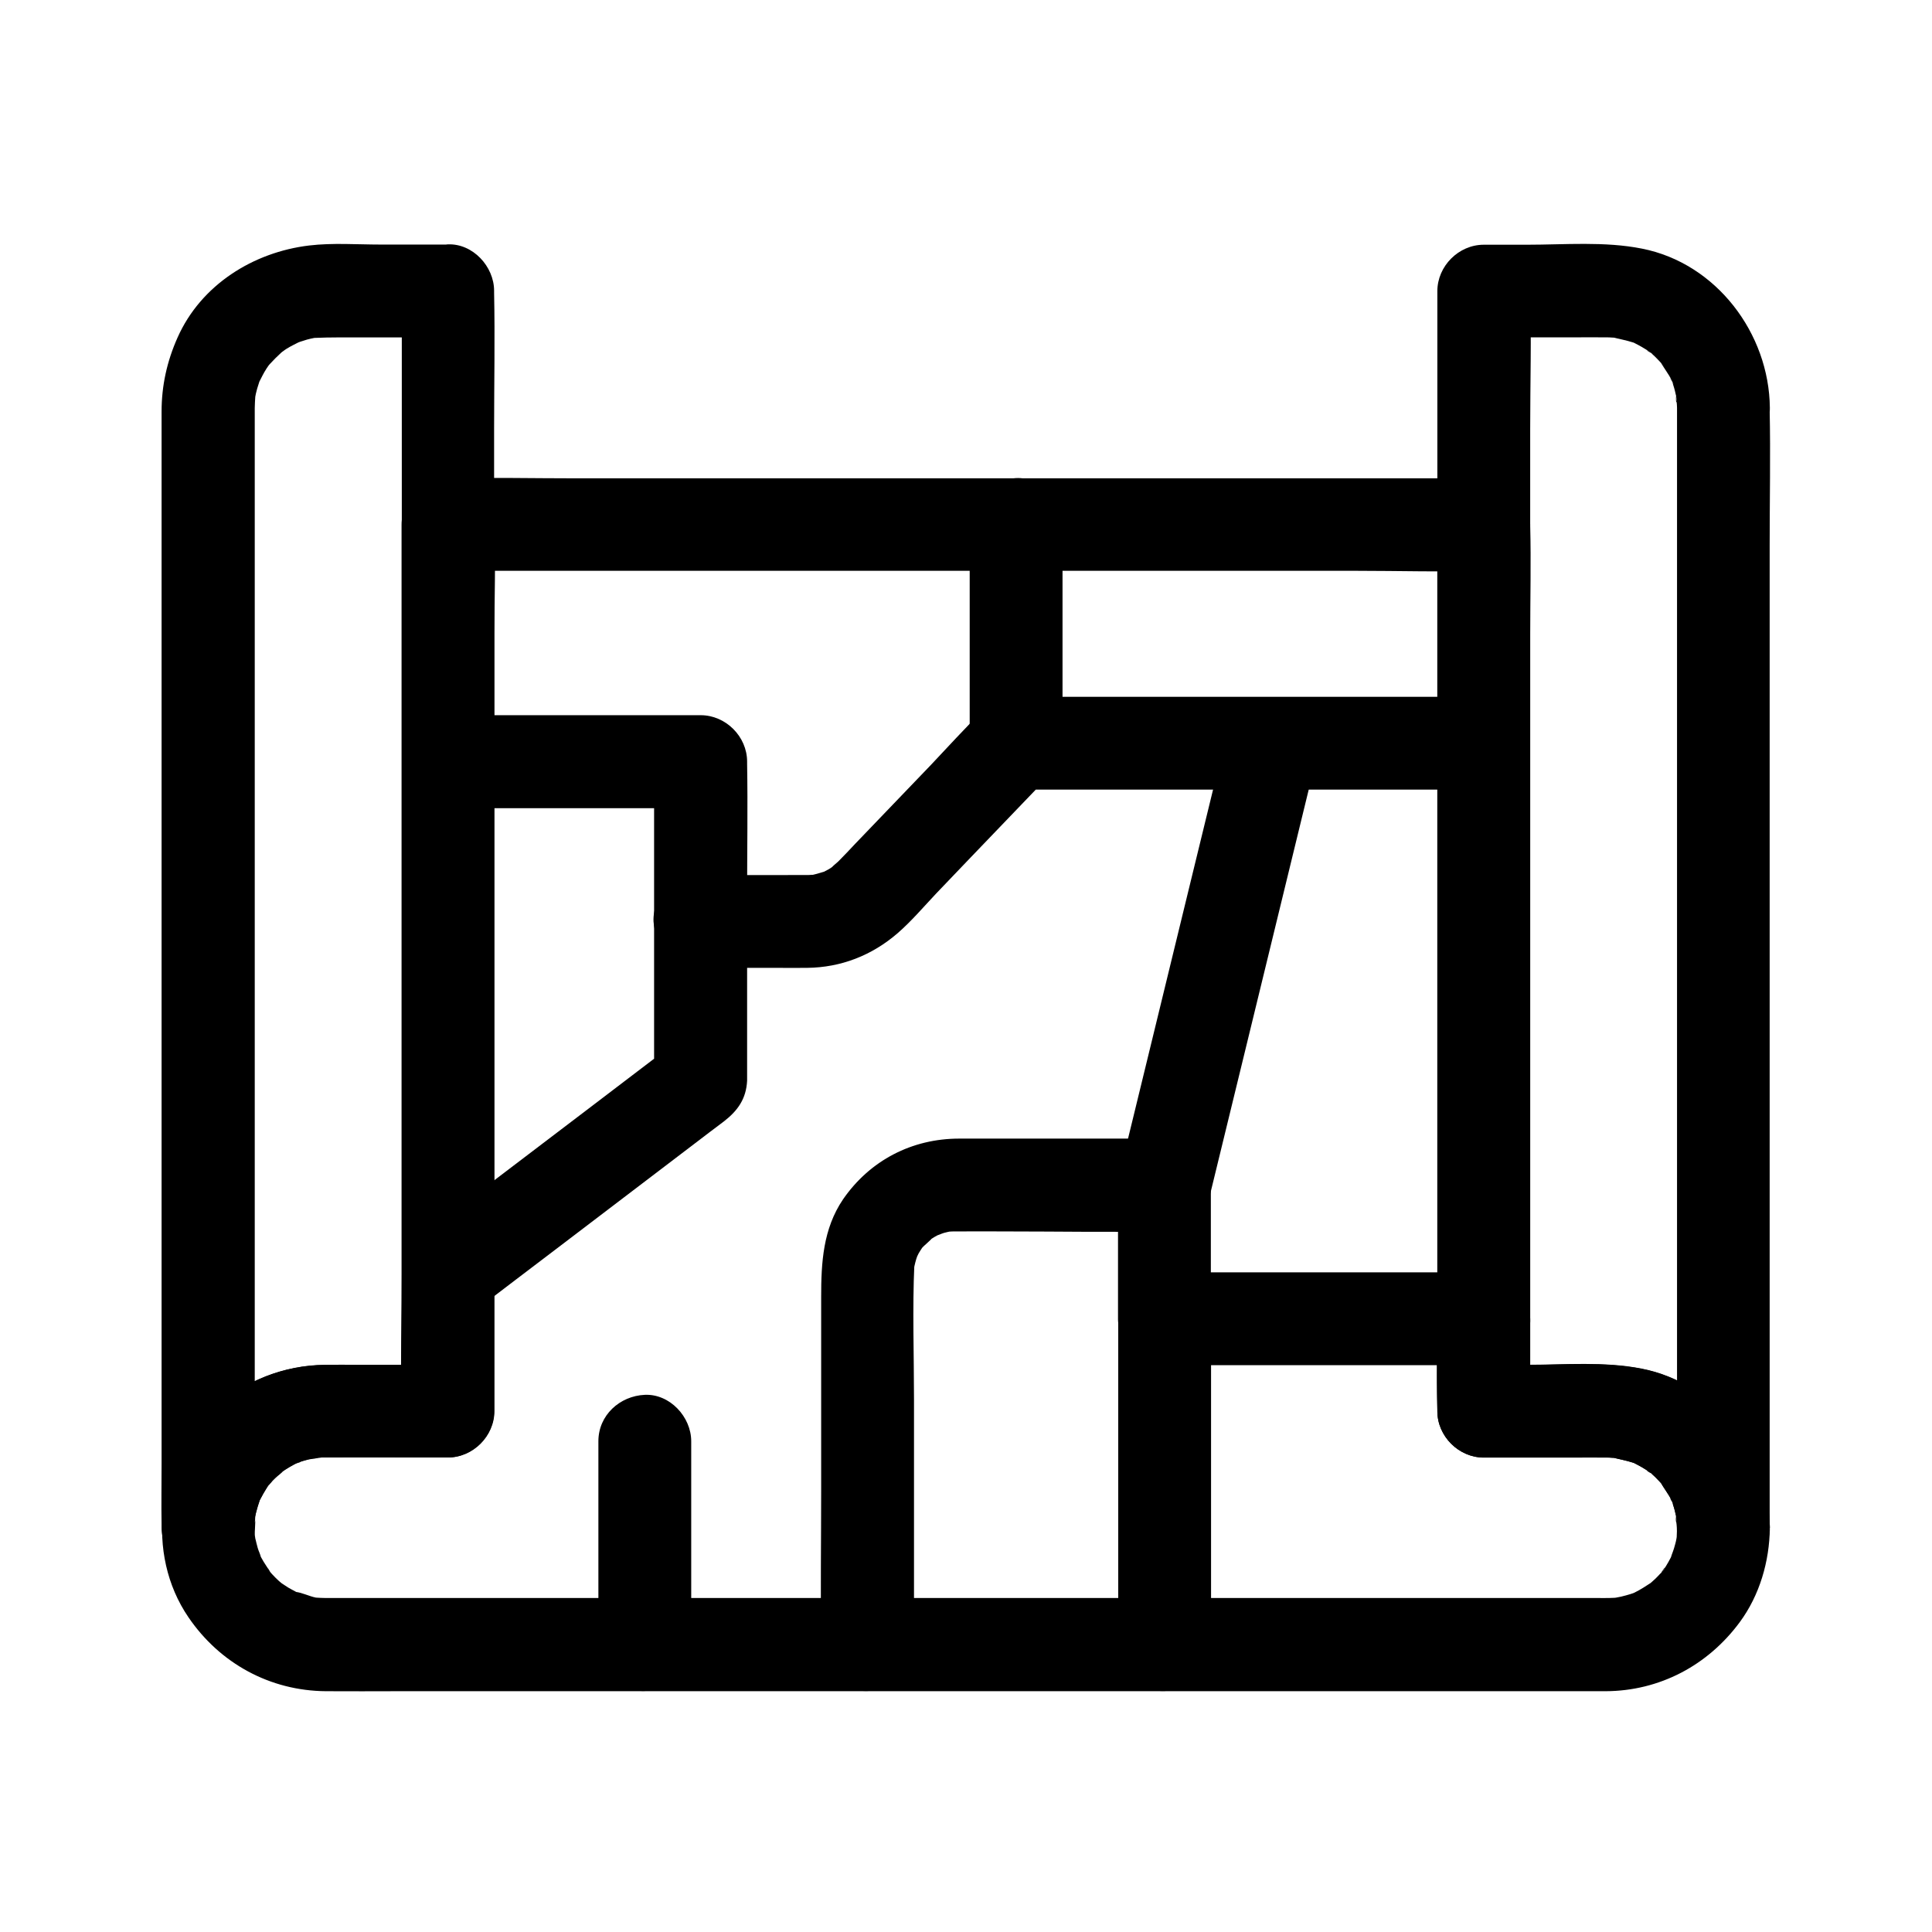
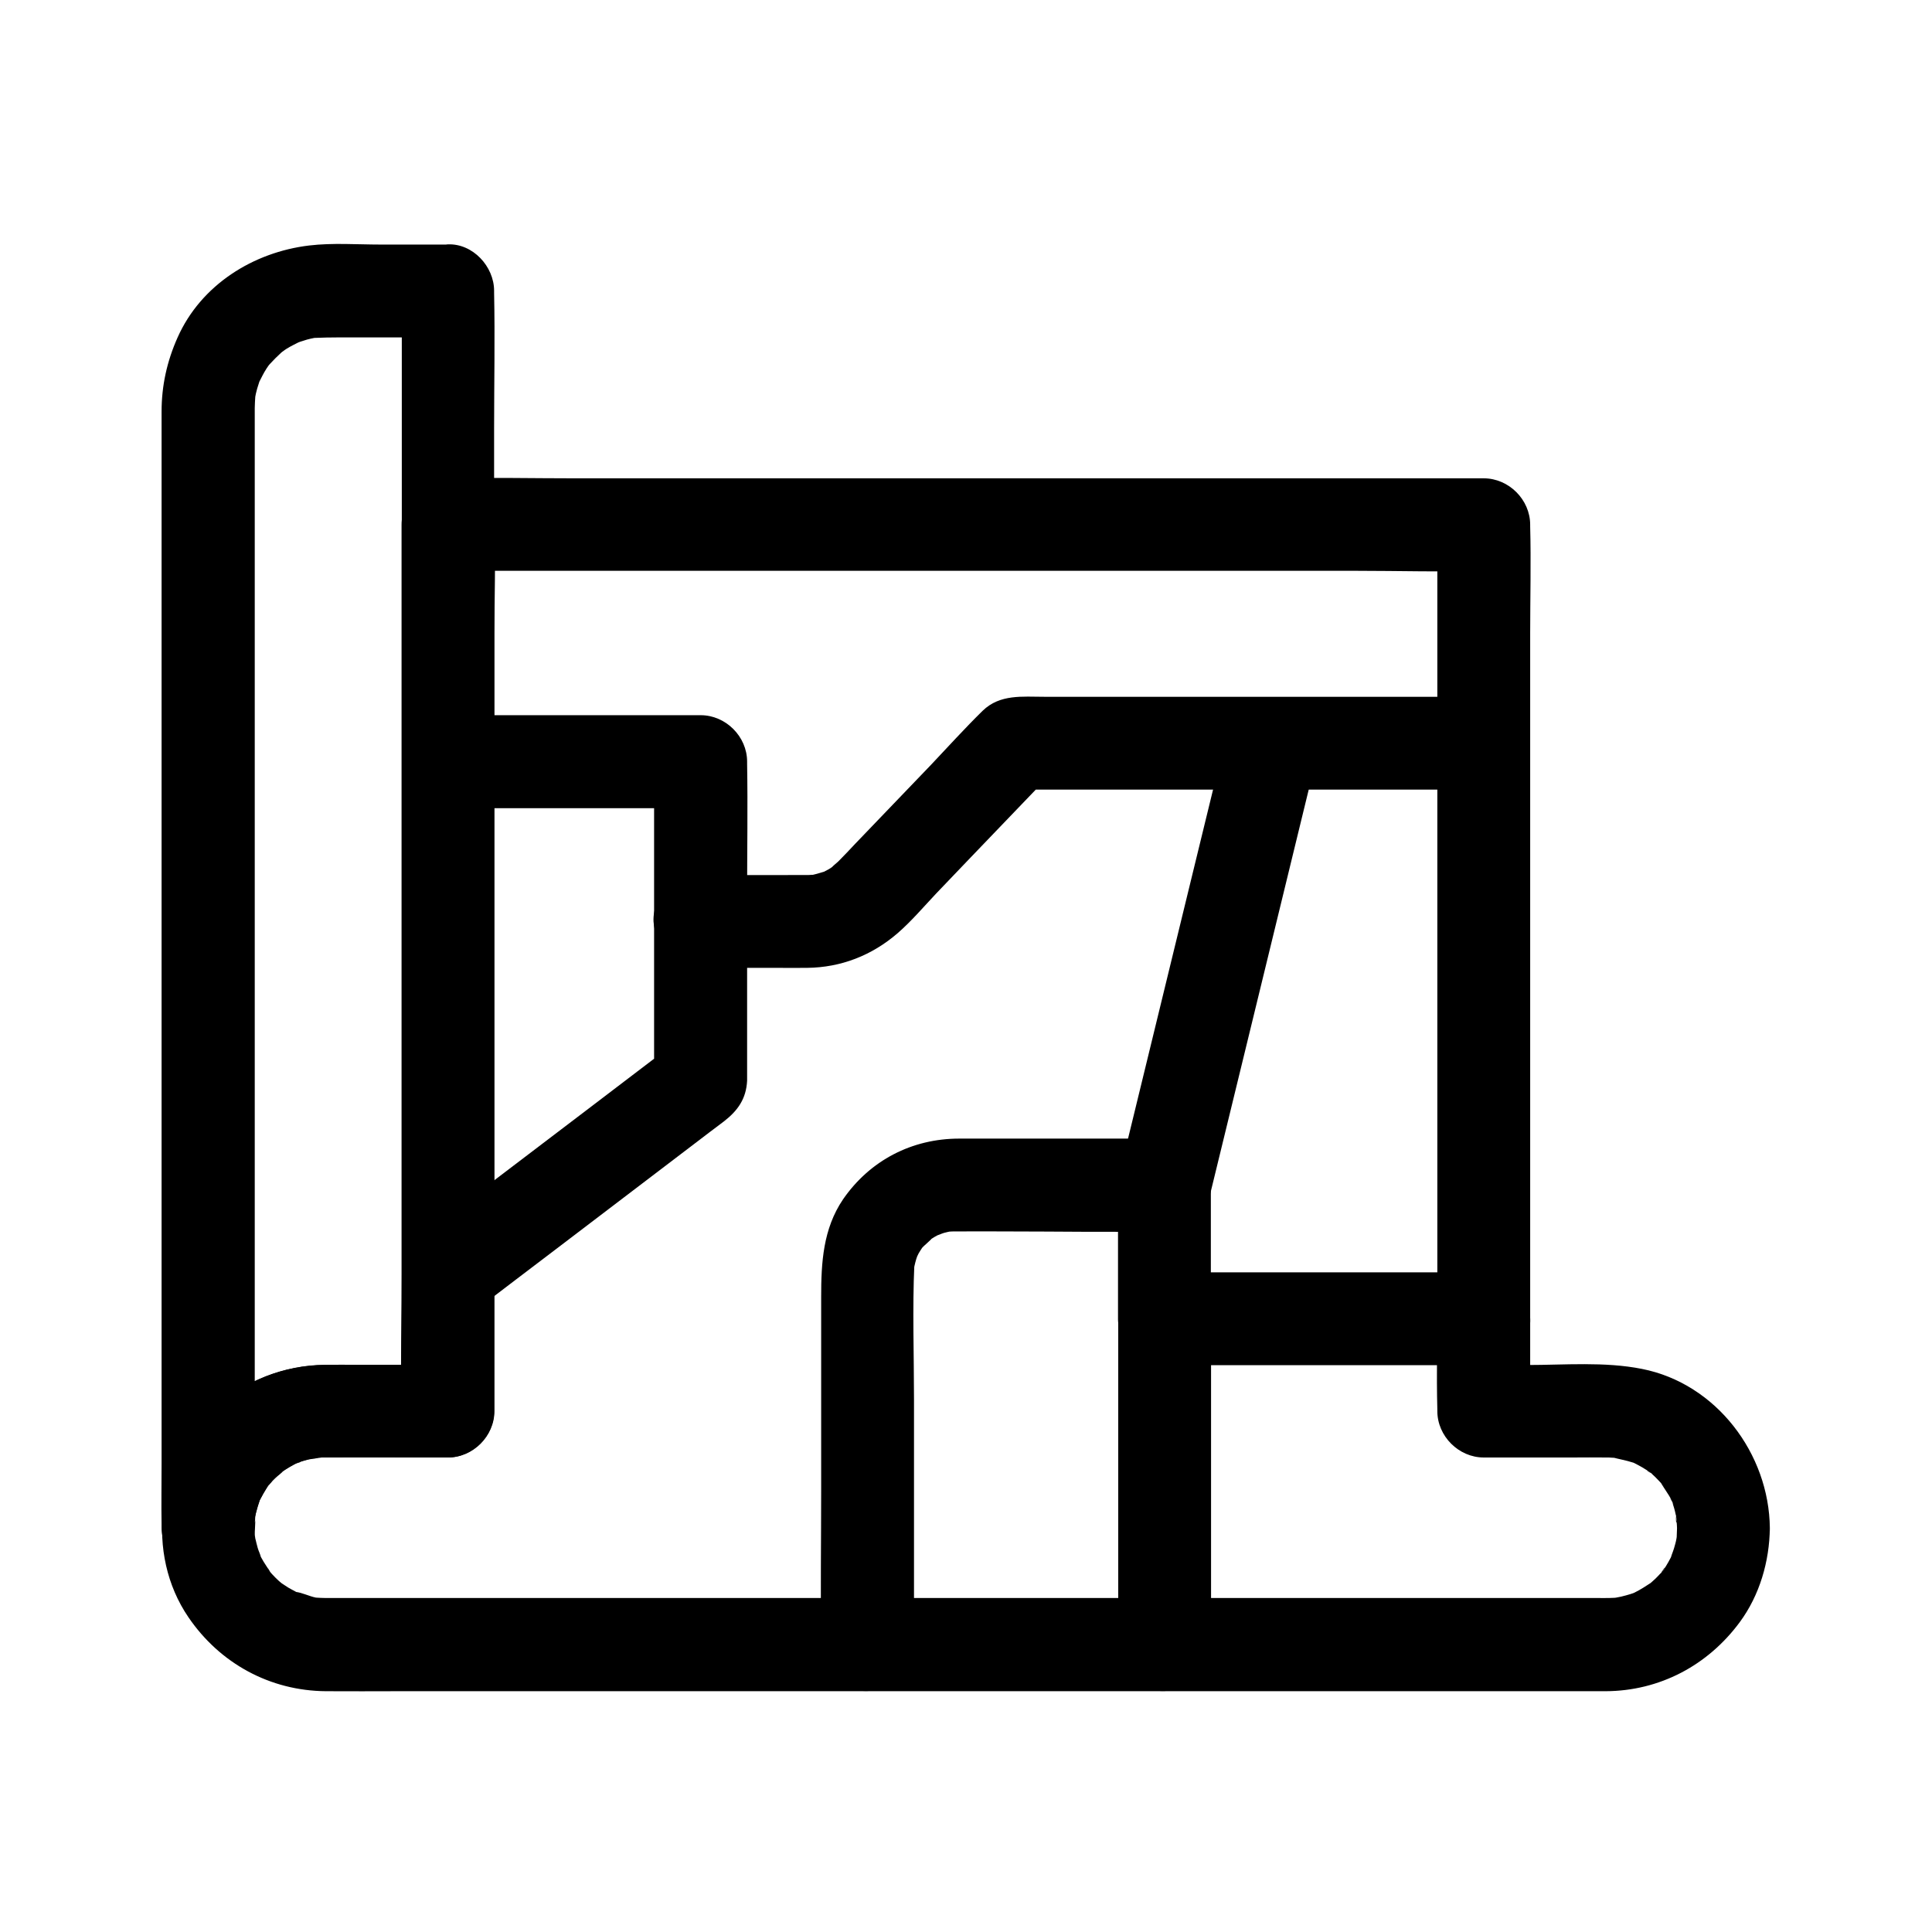
<svg xmlns="http://www.w3.org/2000/svg" fill="#000000" width="800px" height="800px" version="1.1" viewBox="144 144 512 512">
  <g>
    <path d="m250.48 221.16v29.57 70.996 85.855 73.949c0 11.957-0.344 24.008 0 35.965v0.492c4.082-4.082 8.215-8.215 12.301-12.301h-23.863c-2.902 0-5.805-0.051-8.758 0-10.922 0.098-21.105 4.184-29.227 11.367-9.004 7.969-13.875 19.926-14.023 31.832h24.602v-11.02-29.227-42.215-49.496-51.02-47.527-38.227-23.32-4.477-0.246c0-1.031 0.098-2.066 0.148-3.102 0.051-1.328-0.246 1.723-0.246 1.574 0.098-0.297 0.098-0.688 0.148-0.984 0.148-0.887 0.344-1.723 0.59-2.609 0.195-0.641 0.395-1.277 0.59-1.871 0.098-0.297 0.297-0.641 0.344-0.934 0-0.098-1.18 2.559-0.59 1.426 0.688-1.328 1.328-2.707 2.164-3.984 0.344-0.543 0.738-1.031 1.082-1.574 0.641-1.031-1.031 1.277-0.934 1.23 0.246-0.195 0.395-0.492 0.641-0.738 1.031-1.133 2.066-2.164 3.148-3.148 0.246-0.195 0.543-0.395 0.738-0.641 0.051-0.051-2.262 1.523-1.23 0.934 0.641-0.344 1.23-0.887 1.871-1.277 1.18-0.738 2.461-1.328 3.691-1.969 1.082-0.59-1.523 0.641-1.426 0.59 0.344-0.051 0.934-0.344 1.23-0.441 0.641-0.195 1.23-0.395 1.871-0.59 0.641-0.148 1.277-0.344 1.918-0.441 0.344-0.051 0.641-0.098 0.984-0.195 1.477-0.344-2.805 0.246-1.277 0.195 2.363-0.098 4.723-0.148 7.133-0.148h23.273 5.266c6.445 0 12.594-5.656 12.301-12.301-0.297-6.641-5.41-12.301-12.301-12.301h-17.762c-6.25 0-12.695-0.492-18.941 0.246-14.809 1.77-28.684 10.43-34.883 24.402-2.805 6.297-4.231 12.742-4.231 19.633v17.465 34.441 45.656 51.219 51.07 45.215 33.605c0 5.461-0.098 10.922 0 16.336v0.738c0 6.445 5.656 12.594 12.301 12.301 6.742-0.297 12.203-5.41 12.301-12.301 0-0.934 0.297-2.215 0.148-3.148 0-0.051-0.441 2.656-0.195 1.328 0.098-0.492 0.195-1.031 0.297-1.523 0.195-0.887 0.395-1.723 0.688-2.609 0.148-0.492 0.344-0.934 0.492-1.426 0.641-2.117-0.934 1.82-0.246 0.492 0.887-1.672 1.77-3.246 2.805-4.82 0.59-0.887 1.18-0.738-0.59 0.738 0.246-0.246 0.492-0.59 0.738-0.836 0.738-0.836 1.523-1.625 2.363-2.363 0.344-0.297 0.887-0.641 1.133-0.984 0-0.051-2.117 1.523-1.031 0.789 0.738-0.492 1.426-0.984 2.164-1.426 0.836-0.543 1.723-0.984 2.609-1.426s1.625-0.246-0.887 0.344c0.492-0.098 0.934-0.344 1.426-0.543 0.984-0.344 1.969-0.59 2.953-0.836 0.59-0.148 3.445-0.641 1.426-0.297-2.117 0.344 0.984 0 1.523-0.051h0.934c7.773-0.051 15.547 0 23.273 0h9.199c6.641 0 12.301-5.656 12.301-12.301v-29.57-70.996-85.855-73.949c0-12.004 0.246-24.008 0-35.965v-0.543c0-6.445-5.656-12.594-12.301-12.301-6.559 0.395-12.168 5.512-12.168 12.398z" />
    <path d="m588.43 548.93c0 0.934-0.098 1.82-0.098 2.754-0.098 2.016 0.148-1.082 0.195-1.277-0.148 0.395-0.148 0.934-0.246 1.328-0.148 0.887-0.395 1.723-0.641 2.559-0.148 0.59-1.379 3.641-0.441 1.625 0.887-1.969-0.195 0.395-0.441 0.887-0.395 0.789-0.836 1.523-1.277 2.262s-1.031 1.379-1.477 2.117c1.426-2.508 1.379-1.672 0.738-0.984-0.344 0.395-0.688 0.789-1.082 1.18-0.59 0.641-1.18 1.23-1.82 1.77-0.297 0.297-0.641 0.543-0.984 0.836-1.082 1.031 2.215-1.574 0.984-0.738-1.523 0.984-3.051 2.016-4.676 2.805-0.395 0.195-0.836 0.344-1.18 0.543 0.148-0.098 2.953-1.082 1.133-0.492-0.738 0.246-1.426 0.492-2.215 0.688-0.836 0.246-1.723 0.441-2.609 0.59-0.492 0.098-2.117 0.344 0 0.051 2.215-0.344 0.148-0.051-0.395 0-1.871 0.098-3.691 0.051-5.559 0.051h-27.16-47.133-59.484-63.371-59.68-47.723-27.75-3.836c-0.789 0-1.625-0.051-2.41-0.098-2.953-0.246 2.805 0.543-0.051 0-1.77-0.344-3.641-1.328-5.41-1.523 0.148 0 2.856 1.328 1.133 0.492-0.395-0.195-0.789-0.395-1.18-0.59-0.688-0.344-1.328-0.738-1.969-1.082-0.738-0.441-1.426-0.984-2.164-1.426-1.277-0.836 2.066 1.77 0.984 0.738-0.395-0.344-0.836-0.688-1.23-1.031-0.641-0.59-1.23-1.18-1.82-1.82-0.887-0.934-1.77-2.953-0.148 0-0.836-1.477-1.918-2.856-2.707-4.379-0.195-0.395-0.395-0.789-0.59-1.18-0.887-1.723 0.441 0.984 0.492 1.133-0.098-0.789-0.641-1.723-0.836-2.508-0.246-0.836-0.441-1.723-0.641-2.559-0.098-0.441-0.098-0.887-0.246-1.328 0.195 0.789 0.344 3 0.148 0.934-0.148-1.82 0.246-3.738 0.051-5.559 0.195 2.312-0.344 2.066-0.098 0.934 0.098-0.492 0.195-0.984 0.297-1.523 0.297-1.23 0.688-2.461 1.082-3.641 0.688-2.066-1.133 2.262 0.098-0.148 0.441-0.887 0.934-1.77 1.477-2.609 0.246-0.344 2.016-3.297 0.984-1.477-0.887 1.523-0.148 0.246 0.246-0.195s0.836-0.934 1.277-1.328c0.641-0.641 1.625-1.277 2.215-2.016-0.148 0.195-2.41 1.672-0.738 0.59 0.395-0.297 0.836-0.543 1.23-0.836 0.738-0.492 1.477-0.887 2.262-1.328 0.441-0.246 0.887-0.441 1.328-0.688 1.328-0.688-2.609 0.934-0.492 0.246 0.984-0.344 1.918-0.641 2.902-0.887 0.789-0.195 2.41-0.195 3-0.641-0.246 0.195-3.102 0.195-0.934 0.195 0.543 0 1.031-0.051 1.574-0.098h0.934c8.266-0.098 16.531 0 24.797 0h7.676c6.641 0 12.301-5.656 12.301-12.301v-23.371-56.137-67.895-58.695c0-9.496 0.344-18.992 0-28.488v-0.395c-4.082 4.082-8.215 8.215-12.301 12.301h27.504 65.484 79.113 68.633c11.07 0 22.238 0.344 33.309 0h0.441c-4.082-4.082-8.215-8.215-12.301-12.301v23.371 56.137 67.895 58.695c0 9.496-0.246 18.992 0 28.488v0.395c0 6.641 5.656 12.301 12.301 12.301h23.617c2.953 0 5.953-0.051 8.906 0 0.492 0 0.934 0 1.426 0.051 0.441 0 0.887 0.051 1.379 0.098 2.016 0.098-1.082-0.148-1.277-0.195 1.82 0.492 3.641 0.789 5.461 1.379 2.707 0.887-2.461-1.277 0.098 0 0.789 0.395 1.523 0.789 2.312 1.23 0.641 0.395 1.277 0.789 1.918 1.18 0.344 0.246 0.688 0.543 1.031 0.738-2.707-1.523-1.379-1.082-0.492-0.297 0.738 0.641 1.426 1.328 2.066 2.016 0.297 0.297 0.59 0.641 0.836 0.934 1.328 1.477-0.195-0.051-0.492-0.738 0.887 1.723 2.164 3.199 3 4.969 0.195 0.395 0.344 0.789 0.543 1.18-1.625-2.902-0.641-1.523-0.297-0.492 0.297 0.934 0.59 1.871 0.789 2.856 0.098 0.344 0.148 0.641 0.195 0.984 0.297 1.379-0.195 2.312-0.051-0.641 0.004 1.121 0.25 2.305 0.25 3.434 0.051 6.445 5.609 12.594 12.301 12.301 6.594-0.297 12.398-5.41 12.301-12.301-0.195-19.68-14.168-38.277-33.898-42.164-9.891-1.969-20.469-1.031-30.453-1.031h-11.465c4.082 4.082 8.215 8.215 12.301 12.301v-23.371-56.137-67.895-58.695c0-9.496 0.246-18.992 0-28.488v-0.395c0-6.641-5.656-12.301-12.301-12.301h-27.504-65.484-79.113-68.633c-11.121 0-22.238-0.246-33.309 0h-0.441c-6.641 0-12.301 5.656-12.301 12.301v23.371 56.137 67.895 58.695c0 9.496-0.344 18.992 0 28.488v0.395l12.301-12.301h-24.305c-2.754 0-5.559-0.051-8.316 0-11.121 0.098-21.648 4.328-29.766 11.906-14.809 13.824-17.91 38.129-6.394 54.957 8.316 12.203 21.598 19.484 36.457 19.582 6.348 0.051 12.695 0 19.039 0h43.098 58.402 64.746 62.926 52.102 32.473 6.297c14.316-0.051 27.109-6.84 35.57-18.301 5.266-7.133 7.871-16.09 7.969-24.945 0.051-6.445-5.707-12.594-12.301-12.301-6.688 0.293-12.195 5.41-12.297 12.297z" />
-     <path d="m588.43 252.05v29.57 70.996 85.855 73.949c0 11.957-0.344 24.008 0 35.965v0.492h24.602c-0.195-19.68-14.168-38.277-33.898-42.164-9.891-1.969-20.469-1.031-30.453-1.031h-11.465l12.301 12.301v-29.57-70.996-85.855-73.949c0-11.957 0.344-24.008 0-35.965v-0.543c-4.082 4.082-8.215 8.215-12.301 12.301h23.617c2.953 0 5.953-0.051 8.906 0 0.492 0 0.934 0 1.426 0.051 0.441 0 0.887 0.051 1.379 0.098 2.016 0.098-1.082-0.148-1.277-0.195 1.82 0.492 3.641 0.789 5.461 1.379 2.707 0.887-2.461-1.277 0.098 0 0.789 0.395 1.523 0.789 2.312 1.23 0.641 0.395 1.277 0.789 1.918 1.18 0.344 0.246 0.688 0.543 1.031 0.738-2.707-1.523-1.379-1.082-0.492-0.297 0.738 0.641 1.426 1.328 2.066 2.016 0.297 0.297 0.59 0.641 0.836 0.934 1.328 1.477-0.195-0.051-0.492-0.738 0.887 1.723 2.164 3.199 3 4.969 0.195 0.395 0.344 0.789 0.543 1.18-1.625-2.902-0.641-1.523-0.297-0.492 0.297 0.934 0.59 1.871 0.789 2.856 0.098 0.344 0.148 0.641 0.195 0.984 0.297 1.379-0.195 2.312-0.051-0.641 0 1.082 0.246 2.312 0.246 3.394 0.051 6.445 5.609 12.594 12.301 12.301 6.594-0.297 12.398-5.41 12.301-12.301-0.195-19.68-14.168-38.277-33.898-42.164-9.891-1.969-20.469-1.031-30.453-1.031h-11.465c-6.641 0-12.301 5.656-12.301 12.301v29.57 70.996 85.855 73.949c0 12.004-0.246 24.008 0 35.965v0.492c0 6.641 5.656 12.301 12.301 12.301h23.617c2.953 0 5.953-0.051 8.906 0 0.492 0 0.934 0 1.426 0.051 0.441 0 0.887 0.051 1.379 0.098 2.016 0.098-1.082-0.148-1.277-0.195 1.82 0.492 3.641 0.789 5.461 1.379 2.707 0.887-2.461-1.277 0.098 0 0.789 0.395 1.523 0.789 2.312 1.23 0.641 0.395 1.277 0.789 1.918 1.18 0.344 0.246 0.688 0.543 1.031 0.738-2.707-1.523-1.379-1.082-0.492-0.297 0.738 0.641 1.426 1.328 2.066 2.016 0.297 0.297 0.59 0.641 0.836 0.934 1.328 1.477-0.195-0.051-0.492-0.738 0.887 1.723 2.164 3.199 3 4.969 0.195 0.395 0.344 0.789 0.543 1.18-1.625-2.902-0.641-1.523-0.297-0.492 0.297 0.934 0.59 1.871 0.789 2.856 0.098 0.344 0.148 0.641 0.195 0.984 0.297 1.379-0.195 2.312-0.051-0.641-0.051 1.082 0.195 2.312 0.195 3.394 0.051 6.445 5.609 12.594 12.301 12.301 6.641-0.297 12.301-5.41 12.301-12.301v-29.57-70.996-85.855-73.949c0-12.004 0.246-24.008 0-35.965v-0.543c0-6.445-5.656-12.594-12.301-12.301-6.59 0.293-12.25 5.41-12.25 12.301z" />
-     <path d="m327.18 579.82v-47.133-6.742c0-6.445-5.656-12.594-12.301-12.301-6.641 0.297-12.301 5.41-12.301 12.301v47.133 6.742c0 6.445 5.656 12.594 12.301 12.301 6.641-0.297 12.301-5.41 12.301-12.301z" />
    <path d="m329.64 400.49h19.977c2.754 0 5.559 0.051 8.316 0 8.953-0.098 17.121-3.297 23.91-9.152 3.691-3.199 6.938-7.035 10.281-10.578 6.004-6.297 12.055-12.594 18.055-18.844 3.938-4.082 7.824-8.168 11.758-12.25-2.902 1.18-5.805 2.41-8.707 3.59h41.871 66.766 15.301c6.445 0 12.594-5.656 12.301-12.301-0.297-6.641-5.41-12.301-12.301-12.301h-33.457-60.516-22.484c-5.758 0-11.711-0.738-16.285 3.691-4.723 4.625-9.199 9.594-13.727 14.367-6.691 6.938-13.332 13.922-20.023 20.859-1.477 1.574-2.953 3.148-4.477 4.676-0.344 0.344-2.754 2.312-1.18 1.23 1.523-1.082-0.836 0.543-1.328 0.836-0.441 0.246-0.934 0.492-1.379 0.738-2.215 1.328 2.559-0.789 0.098-0.051-0.887 0.246-1.723 0.543-2.609 0.738-3 0.688 2.461-0.051-0.59 0.098-0.59 0.051-1.133 0.051-1.723 0.051-8.461 0.051-16.926 0-25.438 0h-2.559c-6.445 0-12.594 5.656-12.301 12.301 0.445 6.641 5.562 12.301 12.449 12.301z" />
    <path d="m537.22 481.18h-28.488-45.512-10.578c-6.641 0-12.301 5.656-12.301 12.301v27.602 45.363 13.383c0 6.445 5.656 12.594 12.301 12.301 6.641-0.297 12.301-5.41 12.301-12.301v-34.293-31.293-20.762c-4.082 4.082-8.215 8.215-12.301 12.301h28.488 45.512 10.578c6.445 0 12.594-5.656 12.301-12.301-0.297-6.644-5.363-12.301-12.301-12.301z" />
    <path d="m386.22 579.82v-33.605-31.34c0-11.957-0.441-23.961 0.098-35.918 0.051-1.328-0.246 1.723-0.195 1.625 0.098-0.297 0.148-0.688 0.195-0.984 0.148-0.641 0.297-1.277 0.492-1.918 0.148-0.492 0.984-2.656 0.148-0.688-0.836 2.016 0.246-0.395 0.492-0.836 0.297-0.543 0.688-1.082 1.031-1.625 1.031-1.77-1.77 1.918-0.395 0.441 0.984-1.082 2.262-2.016 3.199-3.102 0 0-2.262 1.477-1.23 0.984 0.297-0.148 0.543-0.344 0.789-0.543 0.543-0.344 1.082-0.688 1.672-0.984 0.297-0.148 0.59-0.246 0.887-0.441 0.984-0.641-1.477 0.59-1.426 0.59 0.688-0.098 1.477-0.543 2.164-0.738 0.641-0.195 1.277-0.297 1.918-0.441 1.23-0.344-1.723 0.195-1.625 0.195 0.344 0 0.688-0.051 1.031-0.098 0.59-0.051 1.18-0.051 1.82-0.051 4.574-0.051 9.152 0 13.676 0 13.578 0 27.16 0.246 40.738 0h0.887c-4.082-4.082-8.215-8.215-12.301-12.301v35.426c0 6.445 5.656 12.594 12.301 12.301 6.641-0.297 12.301-5.41 12.301-12.301v-35.426c0-6.641-5.656-12.301-12.301-12.301h-37.098-17.27c-12.547 0-23.664 5.758-30.801 16.09-5.309 7.828-5.801 16.785-5.801 25.836v23.32 27.75c0 13.43-0.195 26.863 0 40.297v0.789c0 6.445 5.656 12.594 12.301 12.301 6.641-0.301 12.301-5.414 12.301-12.305z" />
    <path d="m464.5 461.3c3.246-13.234 6.445-26.52 9.691-39.754 5.117-20.961 10.184-41.871 15.301-62.828 1.18-4.82 2.363-9.691 3.543-14.516 1.523-6.25-1.969-13.629-8.609-15.152-6.348-1.426-13.48 1.918-15.152 8.609-3.246 13.234-6.445 26.52-9.691 39.754-5.117 20.961-10.184 41.871-15.301 62.828-1.18 4.82-2.363 9.691-3.543 14.516-1.523 6.25 1.969 13.629 8.609 15.152 6.344 1.43 13.527-1.918 15.152-8.609z" />
-     <path d="m425.58 340.96v-50.773-7.184c0-6.445-5.656-12.594-12.301-12.301-6.641 0.297-12.301 5.41-12.301 12.301v50.773 7.184c0 6.445 5.656 12.594 12.301 12.301 6.644-0.293 12.301-5.41 12.301-12.301z" />
    <path d="m262.78 358.18h58.547 8.316c-4.082-4.082-8.215-8.215-12.301-12.301v28.535 45.559 10.578c2.016-3.543 4.082-7.086 6.102-10.629-7.477 5.707-15.008 11.414-22.484 17.121-12.055 9.152-24.059 18.301-36.113 27.453-2.754 2.117-5.512 4.184-8.266 6.297-2.656 2.016-4.723 3.984-5.656 7.332-0.789 2.953-0.441 6.887 1.23 9.496 3.246 5.066 11.367 8.562 16.828 4.43 7.676-5.856 15.352-11.711 23.074-17.562 12.004-9.152 24.059-18.301 36.062-27.453 2.559-1.969 5.117-3.887 7.723-5.856 3.691-2.856 5.902-6.004 6.148-10.773v-1.031-5.164-43.395c0-11.465 0.195-22.926 0-34.391v-0.59c0-6.641-5.656-12.301-12.301-12.301h-58.547-8.316c-6.445 0-12.594 5.656-12.301 12.301 0.246 6.684 5.316 12.344 12.254 12.344z" />
  </g>
</svg>